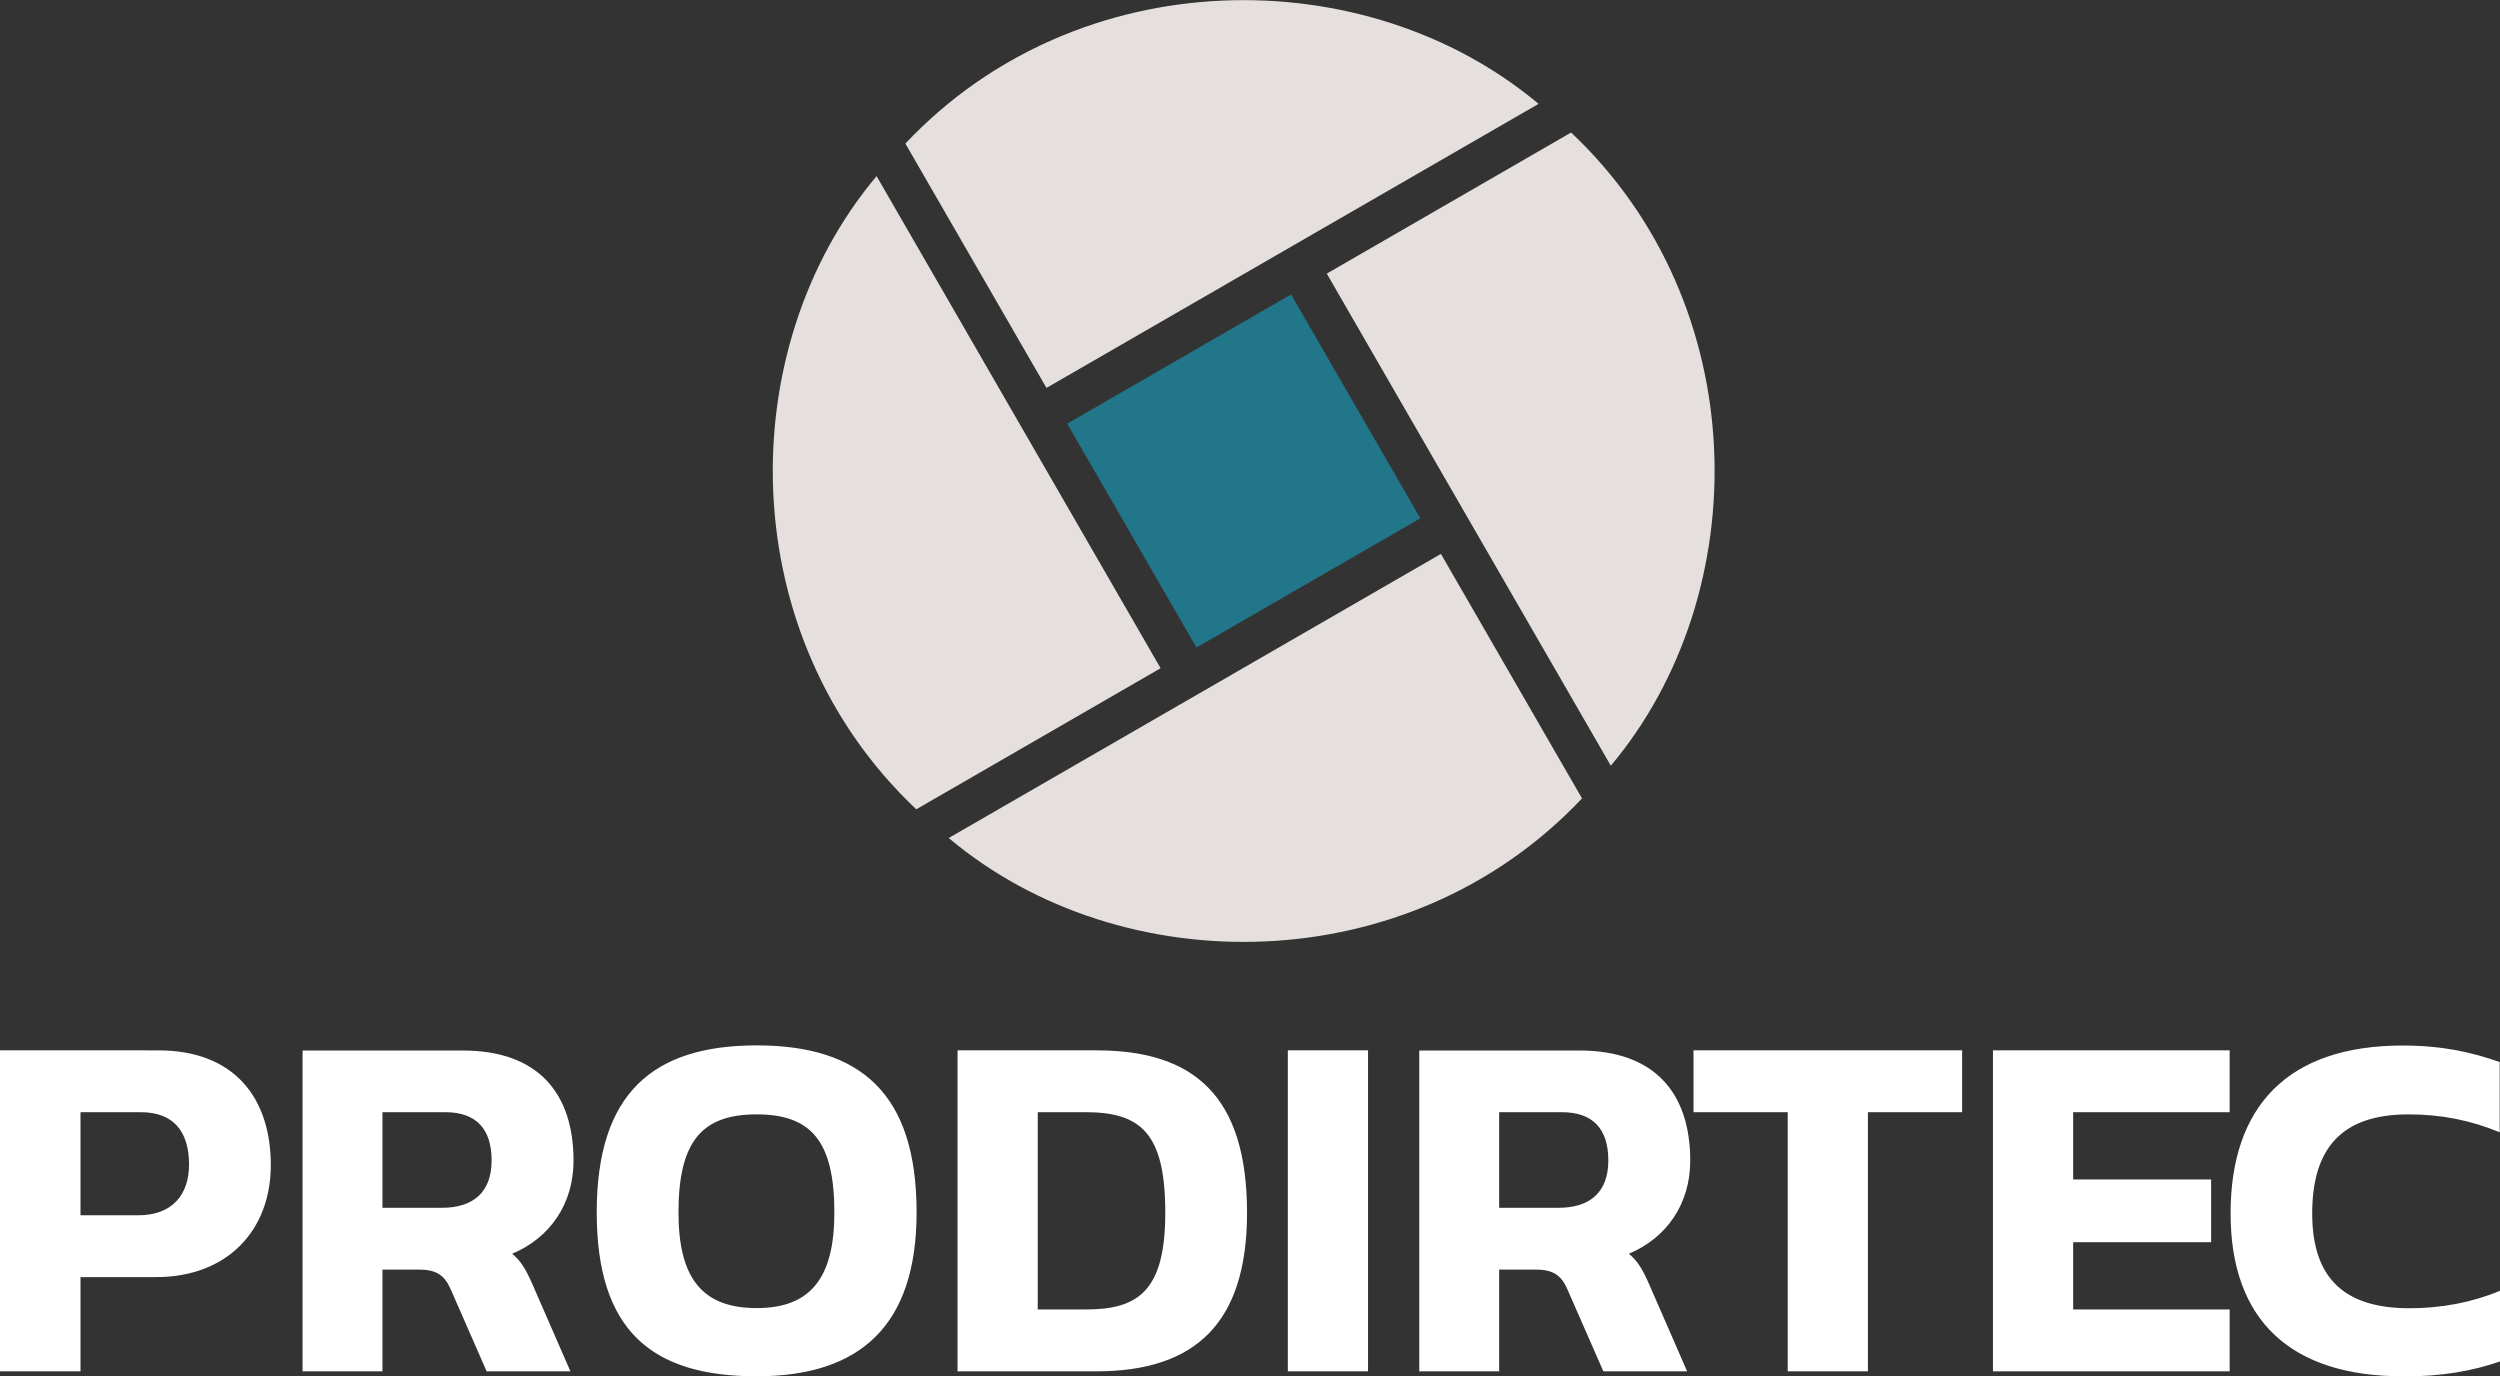
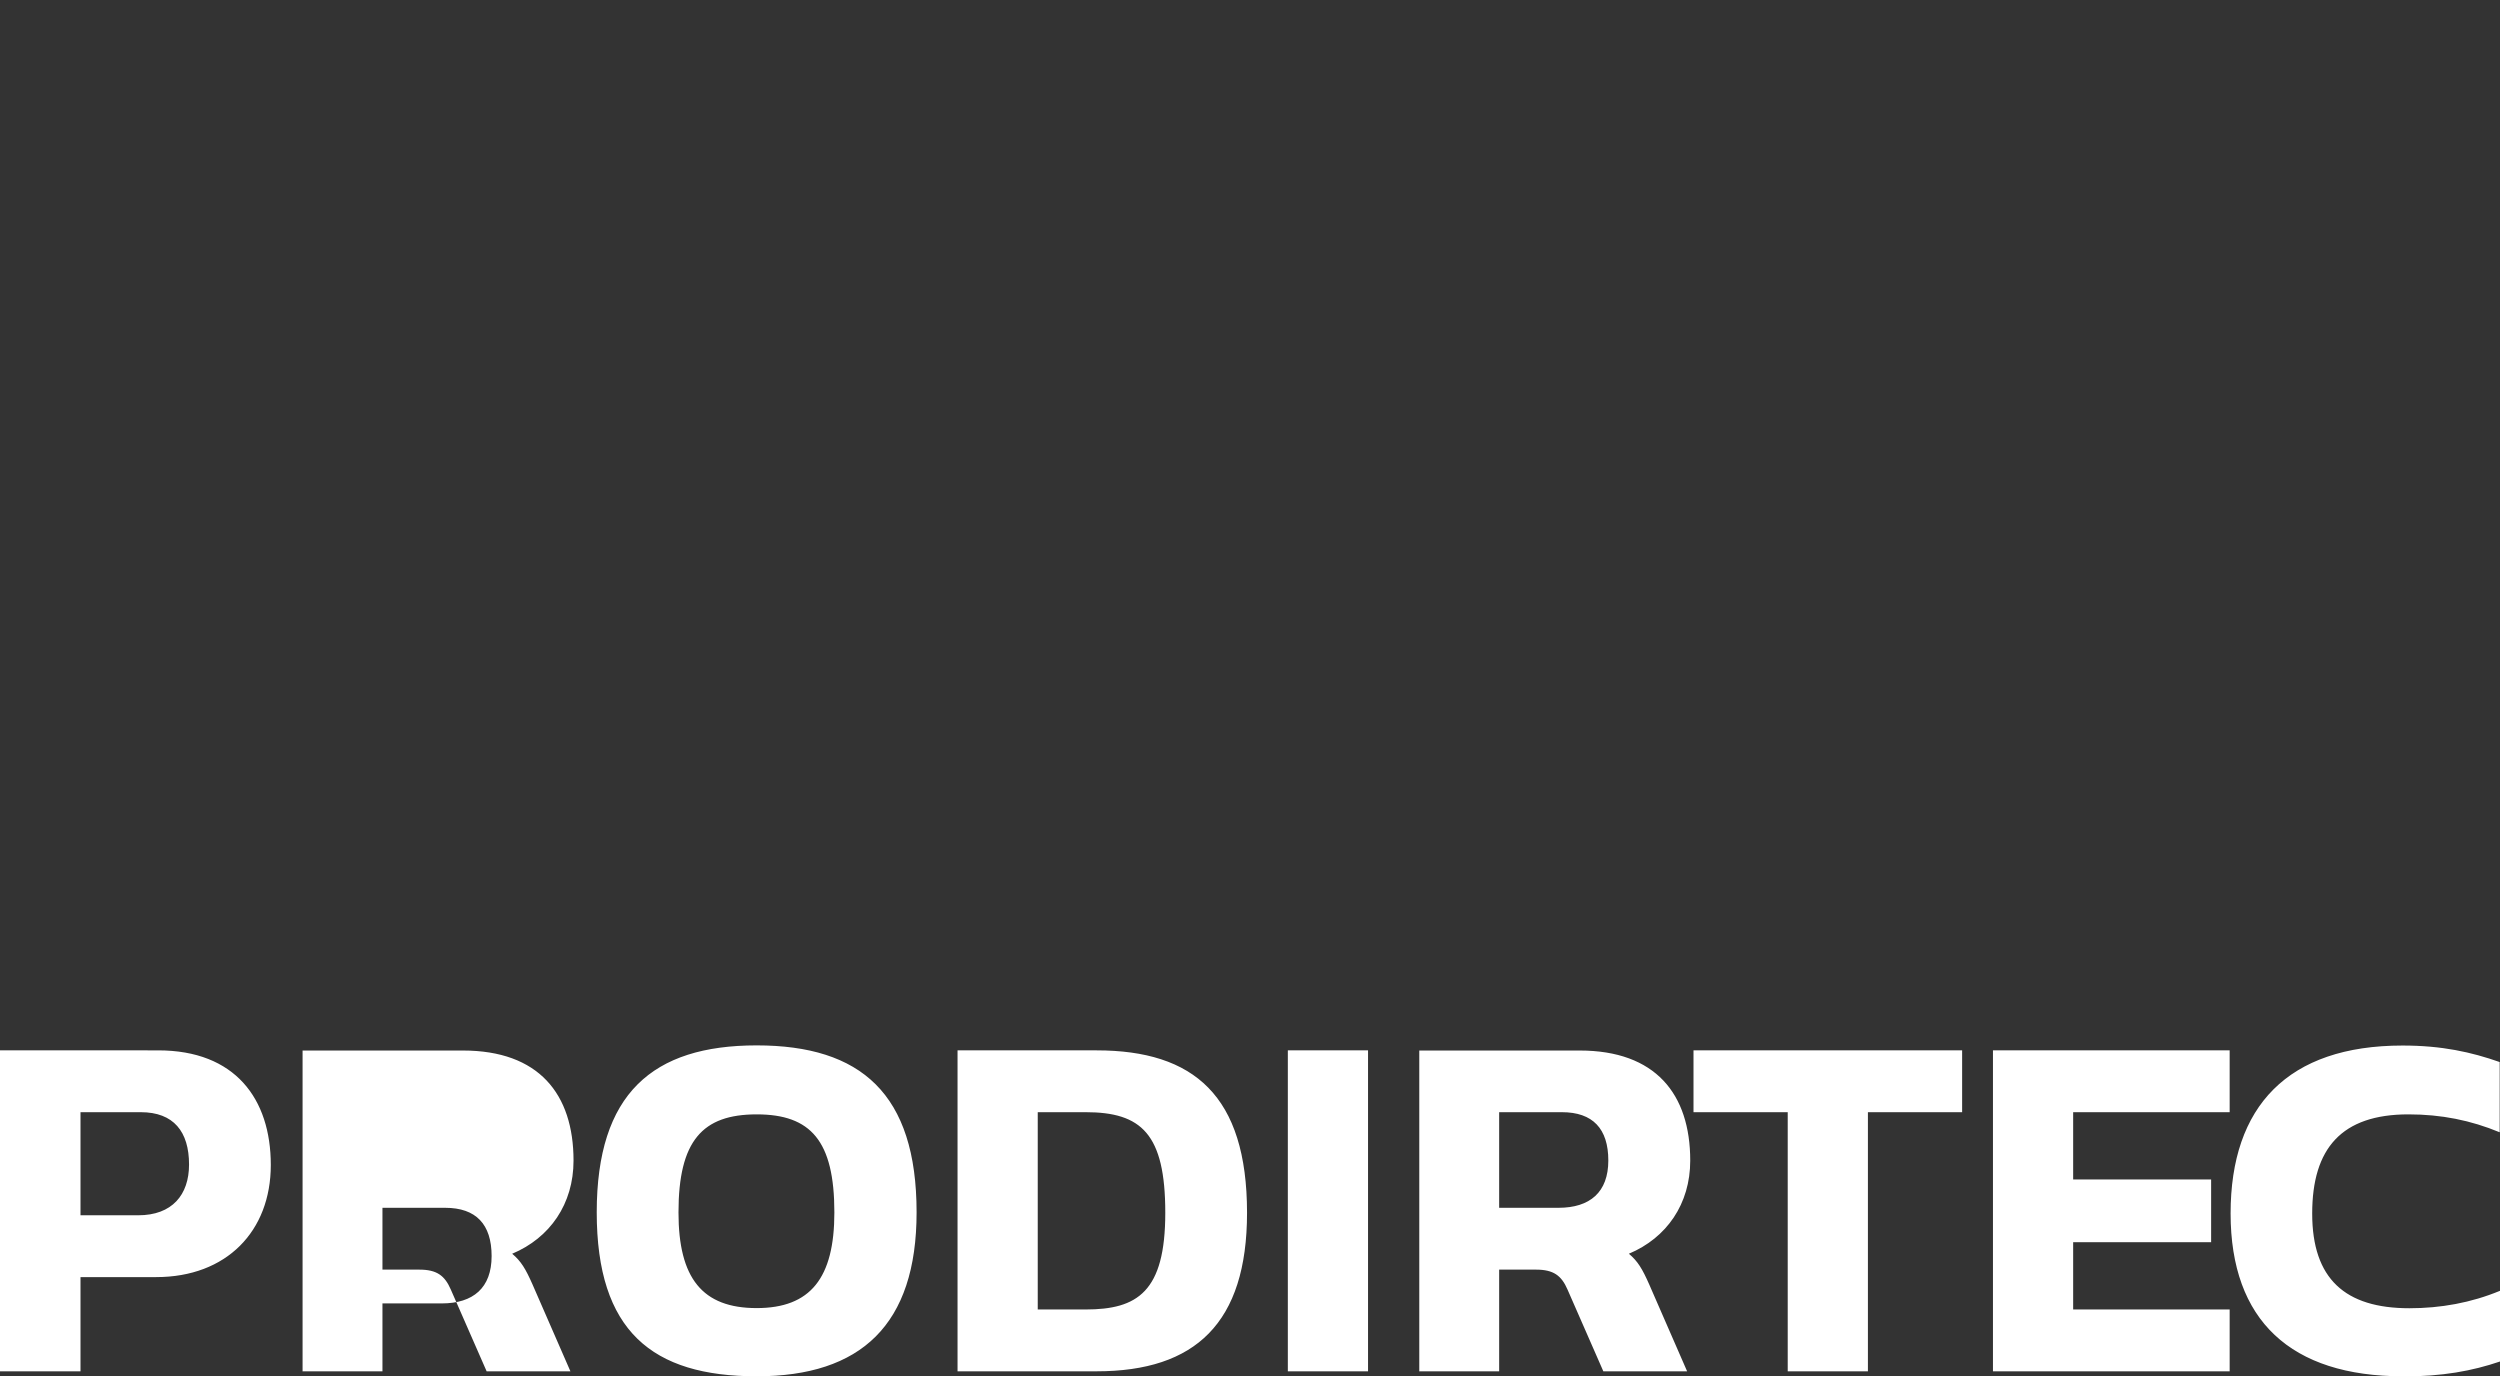
<svg xmlns="http://www.w3.org/2000/svg" id="Capa_2" data-name="Capa 2" viewBox="0 0 160.54 88.39">
  <rect x="0" y="0" width="160.54" height="88.39" fill="#333333" stroke="none" />
  <defs>
    <style>      .cls-1 {        fill: #21768a;      }      .cls-1, .cls-2, .cls-3 {        stroke-width: 0px;      }      .cls-2 {        fill: #e5e0dd;        fill-rule: evenodd;      }      .cls-3 {        fill: #fff;      }    </style>
  </defs>
  <g id="Capa_1-2" data-name="Capa 1">
    <g>
      <g>
-         <path class="cls-2" d="m67.2,24.91c-3.02-5.23-6.04-10.46-9.06-15.69,11.09-11.77,29.56-11.86,40.66-2.55l-31.6,18.24Zm-10.91-13.6c-9.32,11.09-9.22,29.56,2.55,40.66,5.23-3.02,10.46-6.04,15.69-9.06l-18.24-31.6Zm4.64,42.51c11.09,9.32,29.56,9.22,40.66-2.55-3.02-5.23-6.04-10.46-9.06-15.7l-31.6,18.24ZM100.89,8.51c-5.23,3.02-10.46,6.04-15.69,9.06l18.24,31.6c9.32-11.09,9.22-29.56-2.55-40.66Z" />
-         <rect class="cls-1" x="71.57" y="21.94" width="16.6" height="16.6" transform="translate(-4.42 43.99) rotate(-30)" />
-       </g>
-       <path class="cls-3" d="m154.3,88.39c2.53,0,4.45-.35,6.24-.96v-4.54c-1.86.77-3.81,1.12-5.82,1.12-4.13,0-6.24-1.89-6.24-6.08s1.89-6.37,6.18-6.37c2.11,0,4,.38,5.86,1.15v-4.51c-1.82-.64-3.71-1.06-6.24-1.06-7.36,0-11.04,3.9-11.04,10.78s3.87,10.46,11.07,10.46m-26.33-.32h15.2v-3.97h-10.05v-4.32h8.86v-4.03h-8.86v-4.32h10.05v-3.97h-15.2v20.61Zm-13.18,0h5.15v-16.64h6.05v-3.97h-17.25v3.97h6.05v16.64Zm-18.53-10.5v-6.14h4.03c1.98,0,2.98,1.06,2.98,3.1s-1.18,3.04-3.2,3.04h-3.81Zm-5.15,10.5h5.15v-6.53h2.37c1.12,0,1.63.38,2.02,1.28l2.3,5.25h5.38l-2.43-5.57c-.45-1.02-.74-1.5-1.31-1.98,2.43-1.02,3.94-3.2,3.94-5.98,0-4.29-2.24-7.07-7.1-7.07h-10.3v20.61Zm-8.42,0h5.15v-20.61h-5.15v20.61Zm-16.06-3.97v-12.67h3.07c3.58,0,5.12,1.38,5.12,6.46s-1.79,6.21-5.12,6.21h-3.07Zm-5.15,3.97h8.93c6.34,0,9.66-3.1,9.66-10.18,0-7.52-3.42-10.43-9.66-10.43h-8.93v20.61Zm-12.9-4.06c-3.49,0-5.02-1.92-5.02-6.14,0-4.61,1.54-6.3,5.02-6.3s4.99,1.7,4.99,6.3c0,4.22-1.54,6.14-4.99,6.14Zm0,4.38c6.69,0,10.27-3.3,10.27-10.53,0-7.62-3.58-10.72-10.27-10.72s-10.27,3.1-10.27,10.72,3.55,10.53,10.27,10.53Zm-24.03-10.82v-6.14h4.03c1.98,0,2.98,1.06,2.98,3.1s-1.18,3.04-3.2,3.04h-3.81Zm-5.15,10.5h5.15v-6.53h2.37c1.12,0,1.63.38,2.02,1.28l2.3,5.25h5.38l-2.43-5.57c-.45-1.02-.74-1.5-1.31-1.98,2.43-1.02,3.94-3.2,3.94-5.98,0-4.29-2.24-7.07-7.1-7.07h-10.3v20.61Zm-14.24-10.02v-6.62h3.87c2.11,0,3.1,1.25,3.1,3.36,0,1.95-1.09,3.26-3.26,3.26h-3.71Zm-5.15,10.02h5.15v-6.05h4.86c4.51,0,7.36-2.94,7.36-7.2s-2.3-7.36-7.23-7.36H0v20.61Z" />
+         </g>
+       <path class="cls-3" d="m154.3,88.39c2.53,0,4.45-.35,6.24-.96v-4.54c-1.86.77-3.81,1.12-5.82,1.12-4.13,0-6.24-1.89-6.24-6.08s1.89-6.37,6.18-6.37c2.11,0,4,.38,5.86,1.15v-4.51c-1.82-.64-3.71-1.06-6.24-1.06-7.36,0-11.04,3.9-11.04,10.78s3.87,10.46,11.07,10.46m-26.33-.32h15.2v-3.97h-10.05v-4.32h8.86v-4.03h-8.86v-4.32h10.05v-3.97h-15.2v20.61Zm-13.18,0h5.15v-16.64h6.05v-3.97h-17.25v3.97h6.05v16.64Zm-18.53-10.5v-6.14h4.03c1.98,0,2.98,1.06,2.98,3.1s-1.18,3.04-3.2,3.04h-3.81Zm-5.15,10.5h5.15v-6.53h2.37c1.12,0,1.63.38,2.02,1.28l2.3,5.25h5.38l-2.43-5.57c-.45-1.02-.74-1.5-1.31-1.98,2.43-1.02,3.94-3.2,3.94-5.98,0-4.29-2.24-7.07-7.1-7.07h-10.3v20.61Zm-8.42,0h5.15v-20.61h-5.15v20.61Zm-16.06-3.97v-12.67h3.07c3.58,0,5.12,1.38,5.12,6.46s-1.79,6.21-5.12,6.21h-3.07Zm-5.15,3.97h8.93c6.34,0,9.66-3.1,9.66-10.18,0-7.52-3.42-10.43-9.66-10.43h-8.93v20.61Zm-12.9-4.06c-3.49,0-5.02-1.92-5.02-6.14,0-4.61,1.54-6.3,5.02-6.3s4.99,1.7,4.99,6.3c0,4.22-1.54,6.14-4.99,6.14Zm0,4.38c6.69,0,10.27-3.3,10.27-10.53,0-7.62-3.58-10.72-10.27-10.72s-10.27,3.1-10.27,10.72,3.55,10.53,10.27,10.53Zm-24.03-10.82h4.03c1.98,0,2.98,1.06,2.98,3.1s-1.18,3.04-3.2,3.04h-3.81Zm-5.15,10.5h5.15v-6.53h2.37c1.12,0,1.63.38,2.02,1.28l2.3,5.25h5.38l-2.43-5.57c-.45-1.02-.74-1.5-1.31-1.98,2.43-1.02,3.94-3.2,3.94-5.98,0-4.29-2.24-7.07-7.1-7.07h-10.3v20.61Zm-14.24-10.02v-6.62h3.87c2.11,0,3.1,1.25,3.1,3.36,0,1.95-1.09,3.26-3.26,3.26h-3.71Zm-5.15,10.02h5.15v-6.05h4.86c4.51,0,7.36-2.94,7.36-7.2s-2.3-7.36-7.23-7.36H0v20.61Z" />
    </g>
  </g>
</svg>